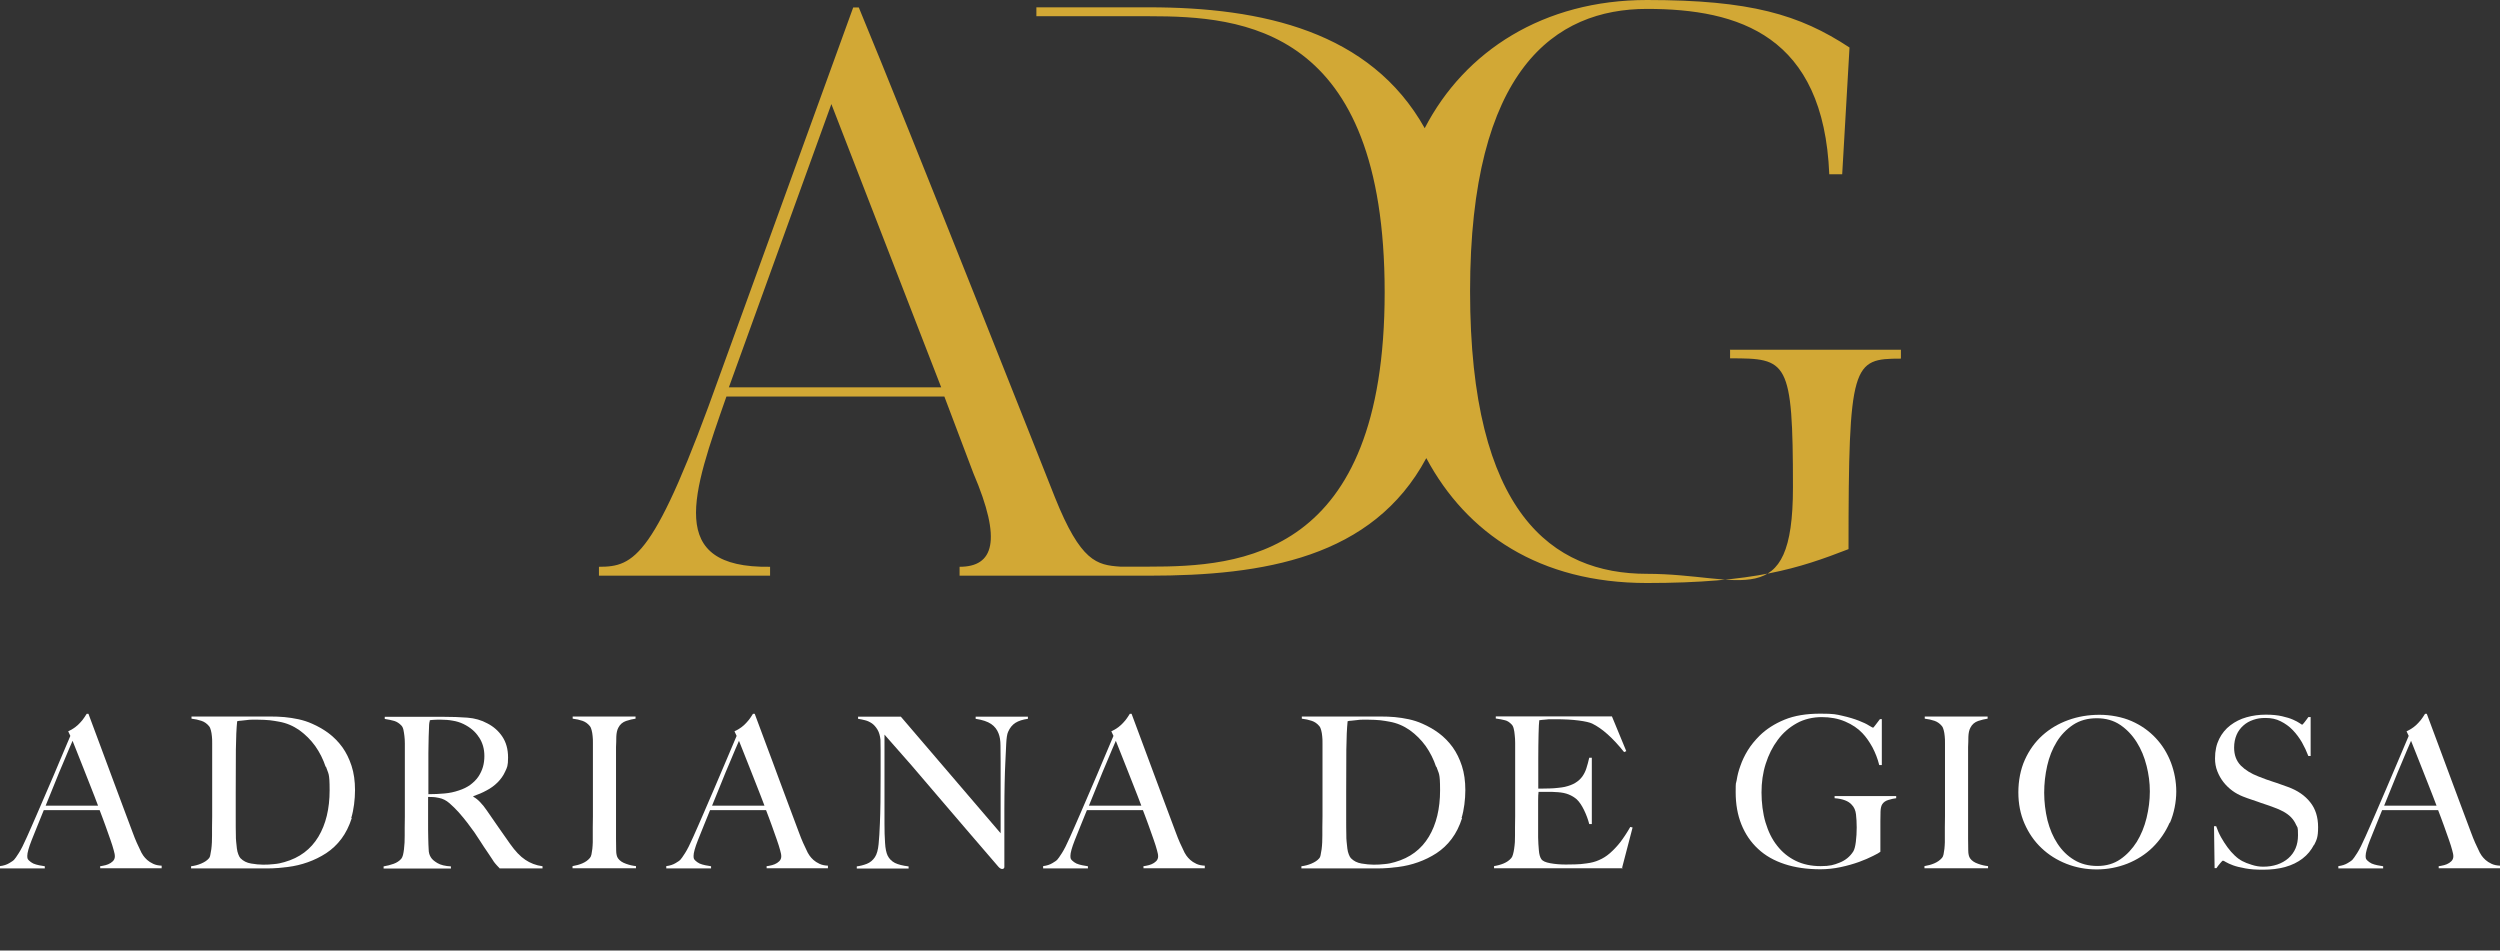
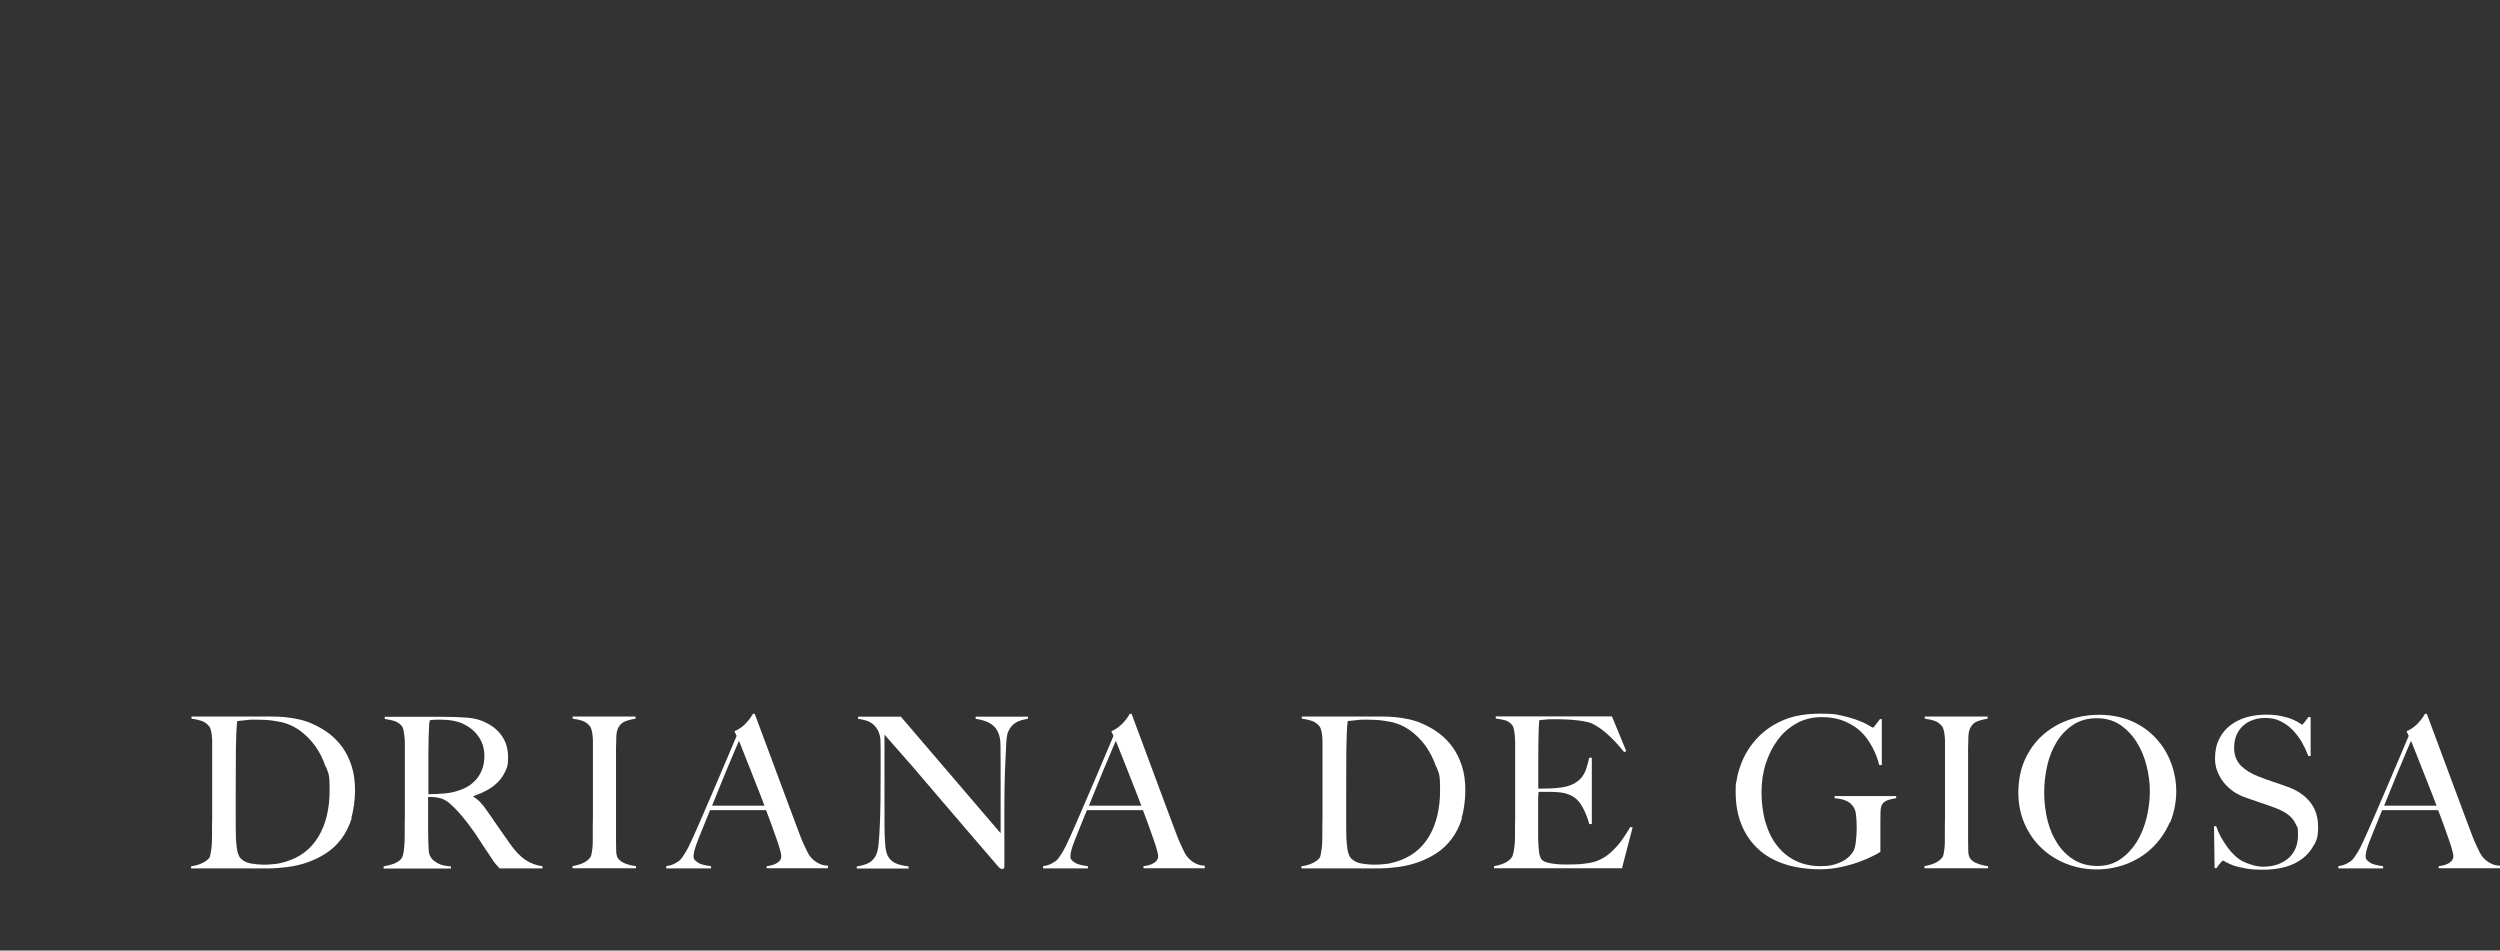
<svg xmlns="http://www.w3.org/2000/svg" version="1.1" viewBox="0 0 1741.4 662.1">
  <rect x="0" y="0" width="1741.4" height="662.1" fill="#333333" stroke="none" />
  <defs>
    <style>
      .cls-1 {
        fill: #d2a835;
      }

      .cls-2 {
        fill: #fff;
      }
    </style>
  </defs>
  <g>
    <g id="Ebene_1">
      <g>
-         <path class="cls-1" d="M1205.1,243.4v6.2c39.9,0,43.8,1.1,43.8,89.9s-36,60.2-101.8,60.2-123.1-42.2-123.1-196.8S1083.1,6.2,1147.2,6.2s123.1,18.6,127,115.2h9l5.1-88.3C1253.4,10.1,1219.1,0,1147.2,0s-127,35.5-154.8,89.3C954.6,21.8,879.1,5.1,800.3,5.1h-78.4v6.2h78.4c65.2,0,164.2,7.3,164.2,192.3s-101.2,191.1-164.2,191.1h-20c-16.3-1.1-27.5-3.4-45.5-48.3,0,0-102.3-258.6-136.6-341.2h-3.9l-92.8,255.8c-45.5,127.6-59.6,133.8-84.3,133.8v6.2h119.2v-6.2c-73.1,1.1-54-51.2-30.4-118.6h151.8l20.2,53.4c20.2,47.2,14.1,65.2-9.6,65.2v6.2h131.9c79.7,0,155.9-12.3,193.2-81.9,28.1,52.5,78.9,87,153.6,87s105.7-10.1,140.5-23.6c0-129.9,2.8-132.7,36.5-132.7v-6.2h-119.2ZM507.7,269.8l71.4-197.3,76.5,197.3h-147.8Z" />
        <g>
-           <path class="cls-2" d="M69.8,604.8v-1.5c.3,0,1,0,2.1-.3,1.1-.2,2.3-.5,3.5-1,1.2-.5,2.3-1.2,3.2-2.1.9-.9,1.4-2,1.4-3.4s-.3-2.3-.8-4.3c-.5-2-1.3-4.4-2.3-7.3-1-2.9-2.1-6.1-3.4-9.6-1.3-3.5-2.6-7.2-4.1-11H30.5c-1.5,3.7-2.9,7.3-4.3,10.6-1.4,3.4-2.7,6.8-4.1,10.2-2.1,5.3-3.1,9-3.1,11.1s.4,2.3,1.2,3.2c.8.8,1.8,1.5,3,2.1,1.2.5,2.5.9,4,1.2,1.4.2,2.8.5,4,.7v1.5H0v-1.6c2.5-.3,4.7-1,6.5-2.1,1.8-1.1,2.9-1.8,3.2-2.2.7-.7,1.8-2.3,3.4-4.8,1.6-2.5,3.5-6.3,5.7-11.3,2.1-4.6,4.3-9.8,6.9-15.7,2.5-5.9,5.2-11.9,7.8-18.1,2.7-6.2,5.4-12.5,8-18.8,2.6-6.3,5.1-12.2,7.5-17.7l-1.5-3.2c1.8-.8,3.3-1.7,4.8-2.8,1.4-1.1,2.7-2.2,3.7-3.4,1.1-1.2,2-2.3,2.7-3.4.7-1.1,1.3-2,1.7-2.6h1.2c3,8.1,5.9,15.8,8.6,23.1,2.7,7.3,5.3,14.3,7.8,21,2.5,6.7,4.9,13.3,7.3,19.6s4.7,12.5,7,18.7c1.1,3,2.1,5.5,3,7.5.9,2,2,4.3,3.2,6.8.2.4.6,1.1,1.3,2.1.7,1,1.6,2,2.7,3,1.1,1,2.5,1.9,4.2,2.7,1.7.8,3.6,1.2,5.9,1.3v1.8h-42.8ZM50.6,515.9c-.6,1.3-1.4,3.3-2.6,6-1.1,2.7-2.5,6.1-4.2,10-1.7,3.9-3.5,8.3-5.5,13.3-2,4.9-4.2,10.3-6.5,16h36.5c-1.7-4.4-3.3-8.8-5.1-13.2-1.7-4.4-3.4-8.6-5-12.7-1.6-4.1-3.1-7.8-4.4-11.1s-2.4-6.1-3.3-8.3Z" />
          <path class="cls-2" d="M245,569.9c-1.8,5.6-4.2,10.4-7.2,14.4-3,4-6.5,7.3-10.6,10-4,2.6-8.3,4.7-12.8,6.3-4.5,1.6-9.1,2.7-13.9,3.3-4.8.6-9.4,1-13.9,1h-53.5v-1.5c2.4-.3,4.8-.9,7.1-1.9,2.3-1,4-2.1,5.2-3.5.5-.5.9-1.3,1.1-2.5.2-1.2.5-2.5.7-4,.2-1.5.3-3,.4-4.7,0-1.7.1-3.3.1-4.8s0-3.2,0-5.6c0-2.3,0-4.9.1-7.7,0-2.8,0-5.6,0-8.6v-42.4c0-1.8,0-3.4-.2-4.9-.1-1.5-.4-2.9-.7-4.1-.3-1.2-.7-2.2-1.3-2.9-1.5-1.8-3.2-3-5.3-3.7-2.1-.7-4.3-1.2-6.9-1.5v-1.5c4.1,0,10,0,17.7,0,7.7,0,17,0,28,0h9.4c3.2,0,6.4.1,9.7.4,3.2.3,6.4.8,9.7,1.5,3.2.7,6.4,1.7,9.5,3.1,4.1,1.8,8,4,11.6,6.7,3.6,2.7,6.8,6,9.5,9.7,2.7,3.8,4.8,8.1,6.4,13,1.6,4.9,2.4,10.6,2.4,16.9s-.9,13.8-2.6,19.3ZM226.9,534.3c-1.8-5.4-4.2-10.2-7.3-14.6-3.1-4.3-6.8-8-11.1-11.1-4.3-3-9-5-14.1-5.9-2-.4-4.1-.7-6.4-1-2.3-.2-5.2-.4-8.6-.4s-2.4,0-3.8,0c-1.4,0-2.7.1-4,.3s-2.5.3-3.7.4c-1.1,0-2,.2-2.7.4-.5,4.8-.8,11.4-.9,19.8,0,8.4-.1,18.4-.1,30v17.1c0,5.1,0,9.2.1,12.5,0,1.4,0,2.9.2,4.5.1,1.6.3,3.2.5,4.7.2,1.5.5,2.9,1,4.1.4,1.2,1,2.1,1.5,2.7,2,2,4.4,3.2,7.4,3.7,3,.5,5.8.8,8.4.8s5-.1,7.5-.4c2.6-.2,5-.7,7.3-1.4,10.6-3,18.4-8.9,23.7-17.7,5.2-8.7,7.8-19.5,7.8-32.3s-.9-11.2-2.6-16.6Z" />
          <path class="cls-2" d="M348,604.8c-.9-.9-1.5-1.5-1.9-2-.4-.4-.8-1-1.3-1.5-.5-.6-1.1-1.4-1.8-2.6-.7-1.1-1.9-2.8-3.4-5.1-1.9-2.7-3.5-5.2-4.9-7.4-1.4-2.2-2.9-4.4-4.3-6.5-1.5-2.1-3.1-4.3-4.8-6.5-1.7-2.2-3.7-4.7-6.1-7.4-2-2.2-4.1-4.3-6.4-6.3-2.3-2-4.7-3.2-7.3-3.7-1.9-.4-3.3-.6-4.2-.6s-2,0-3.4-.1v16.6c0,4.7,0,8.6.1,11.9,0,3.1.2,5.8.3,8.1,0,2.2.6,4.1,1.6,5.6.8,1.3,2.3,2.6,4.5,3.9,2.2,1.3,5.4,2.1,9.4,2.3v1.5h-46.9v-1.5c2.4-.4,4.8-1,7-1.8,2.2-.8,4-2,5.3-3.5.5-.6.9-1.5,1.2-2.6.3-1.2.5-2.5.7-4,.1-1.5.3-3,.4-4.7,0-1.7.1-3.3.1-4.8s0-3.2,0-5.6c0-2.3,0-4.9.1-7.7,0-2.8,0-5.6,0-8.6v-37.1c0-1.8,0-3.5,0-5.3,0-1.8-.1-3.5-.3-5.1s-.4-3.1-.7-4.4c-.3-1.3-.8-2.3-1.4-2.9-1.5-1.6-3.1-2.6-4.9-3.2-1.8-.5-4-1-6.7-1.4v-1.5h6c3.3,0,7.1,0,11.3,0,4.2,0,8.4,0,12.6,0h10.3c6.5,0,12.4.2,17.4.6,5.1.4,9.7,1.7,13.9,4,4.3,2.2,7.8,5.3,10.4,9.2,2.6,3.9,4,8.7,4,14.6s-.7,6.9-2,9.7c-1.3,2.9-3.1,5.4-5.3,7.6s-4.8,4.1-7.7,5.6c-2.9,1.6-6,2.9-9.2,4v.4c1.7.9,3.3,2.2,4.8,3.8,1.6,1.7,3.1,3.5,4.5,5.6,2.5,3.7,5.3,7.7,8.3,12,3,4.3,5.6,8.1,8,11.4,3.6,5.1,7.1,8.8,10.6,11.1,3.4,2.3,7.4,3.9,12,4.5v1.5h-30ZM333.5,513.4c-2.4-3.8-6-6.8-10.7-9.1-2.3-1.1-4.8-1.9-7.4-2.3-2.6-.5-5.3-.7-8.1-.7s-3.7,0-5,.1c-1.3,0-2.2.2-2.9.3,0,.6-.2,1.1-.3,1.5,0,.4-.2,1-.2,1.7,0,.7,0,1.6-.1,2.9,0,1.2-.1,3-.2,5.2,0,3.4-.2,7.3-.2,11.6,0,4.3,0,8.5,0,12.5v16.1c4,0,7.7-.2,11.2-.5,3.5-.3,6.8-1,10-2.1,3.1-1,5.8-2.3,8.1-4,2.2-1.7,4.1-3.5,5.5-5.6,1.4-2.1,2.5-4.4,3.2-6.8.7-2.4,1-5,1-7.6,0-4.9-1.2-9.2-3.7-13Z" />
          <path class="cls-2" d="M398.8,604.8v-1.5c2.4-.4,4.7-1,6.8-1.9,2.1-.9,3.9-2.1,5.3-3.8.5-.6.9-1.4,1.1-2.5.2-1.1.4-2.3.6-3.8s.2-3,.3-4.6c0-1.6,0-3.2,0-4.8s0-3.2,0-5.6c0-2.3,0-4.9.1-7.7,0-2.8,0-5.6,0-8.6v-42.4c0-1.8,0-3.4-.2-4.9-.1-1.5-.4-2.9-.7-4.1-.3-1.2-.7-2.2-1.3-2.9-1.4-1.7-3.1-2.9-5.1-3.6-2-.7-4.3-1.2-6.8-1.5v-1.5h43.8v1.5c-2.1.3-4.2.8-6.6,1.6-2.3.8-4.2,2.3-5.4,4.7-.9,1.7-1.3,3.8-1.4,6.3,0,2.5-.1,4.9-.2,7.2,0,2.4,0,4.9,0,7.3,0,2.4,0,4.8,0,7.3v49.1c0,2.8,0,5.6.1,8.2,0,2.6.5,4.5,1.3,5.6,1.2,1.7,3,2.9,5.6,3.8,2.5.9,4.8,1.4,6.9,1.6v1.5h-44.4Z" />
          <path class="cls-2" d="M534,604.8v-1.5c.3,0,1,0,2.1-.3,1.1-.2,2.3-.5,3.5-1,1.2-.5,2.3-1.2,3.2-2.1.9-.9,1.4-2,1.4-3.4s-.3-2.3-.8-4.3c-.5-2-1.3-4.4-2.3-7.3-1-2.9-2.1-6.1-3.4-9.6-1.3-3.5-2.6-7.2-4.1-11h-39c-1.5,3.7-2.9,7.3-4.3,10.6-1.4,3.4-2.7,6.8-4.1,10.2-2.1,5.3-3.1,9-3.1,11.1s.4,2.3,1.2,3.2c.8.8,1.8,1.5,3,2.1,1.2.5,2.5.9,4,1.2,1.4.2,2.8.5,4,.7v1.5h-31.2v-1.6c2.5-.3,4.7-1,6.5-2.1,1.8-1.1,2.9-1.8,3.2-2.2.7-.7,1.8-2.3,3.4-4.8,1.6-2.5,3.5-6.3,5.7-11.3,2.1-4.6,4.3-9.8,6.9-15.7,2.5-5.9,5.2-11.9,7.8-18.1,2.7-6.2,5.3-12.5,8-18.8,2.6-6.3,5.1-12.2,7.5-17.7l-1.5-3.2c1.8-.8,3.3-1.7,4.8-2.8,1.4-1.1,2.7-2.2,3.7-3.4,1.1-1.2,2-2.3,2.7-3.4.7-1.1,1.3-2,1.7-2.6h1.2c3,8.1,5.9,15.8,8.6,23.1,2.7,7.3,5.4,14.3,7.8,21,2.5,6.7,4.9,13.3,7.3,19.6,2.3,6.3,4.7,12.5,7,18.7,1.1,3,2.1,5.5,3,7.5.9,2,2,4.3,3.2,6.8.2.4.6,1.1,1.3,2.1.7,1,1.6,2,2.7,3,1.1,1,2.5,1.9,4.2,2.7,1.7.8,3.6,1.2,5.9,1.3v1.8h-42.8ZM514.8,515.9c-.6,1.3-1.4,3.3-2.6,6-1.1,2.7-2.5,6.1-4.2,10-1.7,3.9-3.5,8.3-5.5,13.3-2,4.9-4.2,10.3-6.5,16h36.5c-1.7-4.4-3.3-8.8-5.1-13.2-1.7-4.4-3.4-8.6-5-12.7-1.6-4.1-3.1-7.8-4.4-11.1-1.3-3.4-2.4-6.1-3.3-8.3Z" />
          <path class="cls-2" d="M707.3,503.5c-2.2,1.4-3.9,3.5-5.1,6.3-.7,1.5-1.1,4.2-1.3,8.1-.2,4-.4,8.2-.6,12.7-.2,4.2-.4,9.2-.5,14.9-.1,5.7-.2,11.8-.2,18.4v9.4c0,3.4,0,6.9,0,10.5,0,3.6,0,7.1,0,10.6v9.5c0,.4-.1.7-.4,1-.2.2-.6.4-1.1.4-.8,0-1.7-.5-2.6-1.5-8.3-9.6-15.9-18.4-22.7-26.4-6.8-8-13.4-15.7-19.6-22.9-6.2-7.3-12.3-14.4-18.2-21.3-6-6.9-12.3-14.1-18.9-21.5v61.9c0,5,.1,9.5.4,13.5.2,4,.9,7,1.8,8.9,1.1,2.2,2.8,3.9,5.1,5.1,2.3,1.1,5.4,1.9,9.5,2.4v1.5h-36.1v-1.5c2.3-.3,4.7-.9,7-1.8,2.3-.9,4.2-2.5,5.6-4.6,1.4-2.1,2.2-5.1,2.6-9.1.4-4,.7-8.8.9-14.4.2-4.2.3-9.2.4-14.9,0-5.7.1-11.8.1-18.4v-17.9c0-2,0-4.3-.1-7.2-.3-2.8-1-5.2-2.1-7-1.1-1.8-2.3-3.2-3.8-4.3-1.5-1-3.1-1.8-4.8-2.2-1.7-.4-3.3-.8-4.9-1v-1.5h29.8l69.5,81.2v-49.8c0-3.9,0-7.6-.1-11.2,0-3.6-.5-6.4-1.3-8.4-1-2.7-2.7-5-5.2-6.7-2.5-1.7-6.1-2.9-10.8-3.6v-1.5h36.4v1.5c-3.6.5-6.5,1.4-8.7,2.8Z" />
          <path class="cls-2" d="M796.5,604.8v-1.5c.3,0,1,0,2.1-.3,1.1-.2,2.3-.5,3.5-1,1.2-.5,2.3-1.2,3.2-2.1.9-.9,1.4-2,1.4-3.4s-.3-2.3-.8-4.3c-.5-2-1.3-4.4-2.3-7.3-1-2.9-2.1-6.1-3.4-9.6-1.3-3.5-2.6-7.2-4.1-11h-39c-1.5,3.7-2.9,7.3-4.3,10.6-1.4,3.4-2.7,6.8-4.1,10.2-2.1,5.3-3.1,9-3.1,11.1s.4,2.3,1.2,3.2c.8.8,1.8,1.5,3,2.1,1.2.5,2.5.9,4,1.2,1.4.2,2.8.5,4,.7v1.5h-31.2v-1.6c2.5-.3,4.7-1,6.5-2.1,1.8-1.1,2.9-1.8,3.2-2.2.7-.7,1.8-2.3,3.4-4.8,1.6-2.5,3.5-6.3,5.7-11.3,2.1-4.6,4.3-9.8,6.9-15.7,2.5-5.9,5.2-11.9,7.8-18.1,2.7-6.2,5.4-12.5,8-18.8,2.6-6.3,5.1-12.2,7.5-17.7l-1.5-3.2c1.8-.8,3.3-1.7,4.8-2.8,1.4-1.1,2.7-2.2,3.7-3.4,1.1-1.2,2-2.3,2.7-3.4.7-1.1,1.3-2,1.7-2.6h1.2c3,8.1,5.9,15.8,8.6,23.1,2.7,7.3,5.3,14.3,7.8,21,2.5,6.7,4.9,13.3,7.3,19.6s4.7,12.5,7,18.7c1.1,3,2.1,5.5,3,7.5.9,2,2,4.3,3.2,6.8.2.4.6,1.1,1.3,2.1.7,1,1.6,2,2.7,3,1.1,1,2.5,1.9,4.2,2.7,1.7.8,3.6,1.2,5.9,1.3v1.8h-42.8ZM777.3,515.9c-.6,1.3-1.4,3.3-2.6,6-1.1,2.7-2.5,6.1-4.2,10-1.7,3.9-3.5,8.3-5.5,13.3-2,4.9-4.2,10.3-6.5,16h36.5c-1.7-4.4-3.3-8.8-5.1-13.2-1.7-4.4-3.4-8.6-5-12.7-1.6-4.1-3.1-7.8-4.4-11.1s-2.4-6.1-3.3-8.3Z" />
          <path class="cls-2" d="M1018.4,569.9c-1.8,5.6-4.2,10.4-7.2,14.4-3,4-6.5,7.3-10.6,10-4,2.6-8.3,4.7-12.8,6.3-4.5,1.6-9.1,2.7-13.9,3.3-4.8.6-9.4,1-13.9,1h-53.5v-1.5c2.4-.3,4.8-.9,7.1-1.9,2.3-1,4-2.1,5.2-3.5.5-.5.9-1.3,1.1-2.5.2-1.2.5-2.5.7-4,.2-1.5.3-3,.4-4.7,0-1.7.1-3.3.1-4.8s0-3.2,0-5.6c0-2.3,0-4.9.1-7.7,0-2.8,0-5.6,0-8.6v-42.4c0-1.8,0-3.4-.2-4.9-.1-1.5-.4-2.9-.7-4.1-.3-1.2-.7-2.2-1.3-2.9-1.5-1.8-3.2-3-5.3-3.7-2.1-.7-4.3-1.2-6.9-1.5v-1.5c4.1,0,10,0,17.7,0,7.7,0,17.1,0,28,0h9.4c3.2,0,6.4.1,9.7.4,3.2.3,6.4.8,9.7,1.5,3.2.7,6.4,1.7,9.5,3.1,4.1,1.8,8,4,11.6,6.7,3.6,2.7,6.8,6,9.5,9.7,2.7,3.8,4.8,8.1,6.4,13,1.6,4.9,2.4,10.6,2.4,16.9s-.9,13.8-2.6,19.3ZM1000.4,534.3c-1.8-5.4-4.2-10.2-7.3-14.6-3.1-4.3-6.8-8-11.1-11.1-4.3-3-9-5-14.1-5.9-2-.4-4.1-.7-6.4-1-2.3-.2-5.2-.4-8.6-.4s-2.4,0-3.8,0c-1.4,0-2.7.1-4,.3s-2.5.3-3.7.4c-1.1,0-2,.2-2.7.4-.5,4.8-.8,11.4-.9,19.8,0,8.4-.1,18.4-.1,30v17.1c0,5.1,0,9.2.1,12.5,0,1.4,0,2.9.2,4.5s.3,3.2.5,4.7c.2,1.5.5,2.9,1,4.1.4,1.2,1,2.1,1.5,2.7,2,2,4.4,3.2,7.4,3.7,3,.5,5.8.8,8.4.8s5-.1,7.5-.4c2.6-.2,5-.7,7.3-1.4,10.6-3,18.4-8.9,23.7-17.7,5.2-8.7,7.8-19.5,7.8-32.3s-.9-11.2-2.6-16.6Z" />
          <path class="cls-2" d="M1130.4,604.8h-89.7v-1.5c2.4-.4,4.7-1,6.8-1.9,2.1-.9,3.8-2.1,5.2-3.7.5-.6.9-1.4,1.2-2.6.3-1.1.6-2.4.8-3.9.2-1.5.4-3,.5-4.6,0-1.6.1-3.2.1-4.8s0-3.2,0-5.6c0-2.3,0-4.9.1-7.7,0-2.8,0-5.6,0-8.6v-37.1c0-1.8,0-3.6,0-5.4,0-1.9-.1-3.6-.3-5.3-.1-1.7-.4-3.2-.7-4.5-.3-1.3-.8-2.3-1.4-2.9-1.5-1.6-3-2.6-4.7-3-1.7-.4-3.8-.9-6.4-1.2v-1.5h80.9l10,24.2-1.5.7c-7.9-9.9-15.3-16.5-22.3-19.9-1.7-.8-4.7-1.5-9.2-2.1-4.5-.6-10-.9-16.4-.9s-4.2,0-6.4.2-3.8.3-4.8.5c-.2,1.6-.4,4.8-.5,9.7-.1,4.9-.2,10.6-.2,17v9.4c0,2.5,0,4.6,0,6.2,0,1.6,0,2.9,0,3.7v1.6h2.9c1.5,0,3.2,0,5.1-.1,1.9,0,3.8-.2,5.7-.4s3.5-.4,4.8-.7c2.9-.7,5.4-1.6,7.3-2.8,2-1.2,3.5-2.6,4.8-4.3,1.2-1.7,2.2-3.6,2.9-5.8.7-2.2,1.4-4.7,2-7.4h1.8v46.2h-1.8c-.8-3.1-2-6.4-3.6-9.7-1.6-3.3-3.3-5.8-5.1-7.5-1.6-1.4-3.4-2.5-5.6-3.4-2.2-.9-4.8-1.4-7.7-1.6-1.5,0-2.7-.2-3.7-.2-1,0-2,0-2.9,0h-6.7c-.2,1.4-.3,3.4-.3,6v17.6c0,1.6,0,3.1,0,4.5,0,1.4,0,2.6,0,3.6,0,3.1.3,6.1.5,8.9.2,2.8.8,4.9,1.7,6.2.9,1.4,3,2.3,6.3,2.9,3.3.6,6.9.9,10.8.9s3.8,0,6.4-.1c2.6,0,5.3-.3,8.1-.7,3.1-.4,6-1.1,8.6-2.3,2.6-1.1,5.2-2.7,7.6-4.8,2.4-2.1,4.8-4.6,7.1-7.5,2.3-3,4.7-6.6,7.1-10.8l1.6.4-7.3,28Z" />
          <path class="cls-2" d="M1315.4,557.2c-2,.6-3.4,1.6-4.3,3-.7,1.1-1.1,2.7-1.2,5,0,2.2-.1,4.5-.1,6.7v21.4c-.7.6-2.4,1.6-5.1,2.9-2.7,1.4-6,2.8-9.8,4.2-3.9,1.4-8.1,2.6-12.8,3.6s-9.4,1.5-14.1,1.5c-9.3,0-17.6-1.2-24.9-3.6-7.3-2.4-13.5-5.9-18.5-10.6-5-4.6-8.9-10.3-11.6-17-2.7-6.7-4-14.2-4-22.5s.2-5.3.7-8.4c.5-3.2,1.3-6.5,2.6-10,1.2-3.5,2.9-7.1,5.1-10.7,2.2-3.6,5-7,8.3-10.3,4.7-4.6,10.5-8.3,17.3-11.1,6.8-2.8,15.1-4.2,24.9-4.2s11,.5,15.5,1.5c4.5,1,8.3,2.2,11.4,3.4,3.1,1.2,5.4,2.3,7.1,3.4,1.7,1,2.6,1.5,2.8,1.5s.7-.6,1.6-1.8,2-2.6,3.2-4.2h1.3v32h-1.8c-1.1-4.4-2.7-8.5-4.8-12.5-2.2-3.9-4.4-7.1-6.9-9.7-3.1-3.3-7.1-6-12-8.1-4.9-2.1-10.4-3.1-16.4-3.1s-12.3,1.4-17.4,4.3c-5.2,2.9-9.6,6.7-13.2,11.6-3.6,4.8-6.4,10.4-8.4,16.7-2,6.3-2.9,12.9-2.9,19.9s.9,14.6,2.8,20.9c1.9,6.3,4.5,11.7,8.1,16.2,3.5,4.5,7.8,8,12.9,10.5,5.1,2.5,10.9,3.7,17.4,3.7s9.1-.8,13.1-2.4c4.1-1.6,7.3-4.2,9.6-7.8.8-1.3,1.4-3.5,1.8-6.7.4-3.2.6-6.5.6-10s-.2-6.5-.5-9.2c-.3-2.7-1.3-5-3-6.7-2.2-2.5-6.2-4.1-11.9-4.5v-1.5h42.9v1.5c-1.7.2-3.5.6-5.4,1.2Z" />
          <path class="cls-2" d="M1340.5,604.8v-1.5c2.4-.4,4.7-1,6.8-1.9,2.1-.9,3.9-2.1,5.4-3.8.5-.6.9-1.4,1.1-2.5.2-1.1.4-2.3.6-3.8s.2-3,.3-4.6c0-1.6,0-3.2,0-4.8s0-3.2,0-5.6c0-2.3,0-4.9.1-7.7,0-2.8,0-5.6,0-8.6v-42.4c0-1.8,0-3.4-.2-4.9-.1-1.5-.4-2.9-.7-4.1-.3-1.2-.7-2.2-1.3-2.9-1.4-1.7-3.1-2.9-5.1-3.6-2-.7-4.3-1.2-6.8-1.5v-1.5h43.8v1.5c-2.1.3-4.2.8-6.6,1.6-2.3.8-4.2,2.3-5.4,4.7-.9,1.7-1.3,3.8-1.4,6.3,0,2.5-.1,4.9-.2,7.2,0,2.4,0,4.9,0,7.3,0,2.4,0,4.8,0,7.3v49.1c0,2.8,0,5.6.1,8.2,0,2.6.5,4.5,1.3,5.6,1.2,1.7,3,2.9,5.6,3.8,2.5.9,4.8,1.4,6.9,1.6v1.5h-44.4Z" />
          <path class="cls-2" d="M1511.3,573c-2.9,6.6-6.9,12.4-11.9,17.3-5,4.9-10.9,8.6-17.6,11.3-6.7,2.6-13.8,4-21.3,4s-14.5-1.3-21.1-3.9c-6.6-2.6-12.5-6.3-17.4-11-5-4.7-8.9-10.4-11.8-17-2.9-6.6-4.3-13.9-4.3-21.8s1.5-16,4.5-22.6c3-6.7,7.1-12.4,12.2-17,5.1-4.6,11.1-8.2,18-10.7,6.9-2.5,14.1-3.7,21.8-3.7s15.8,1.5,22.4,4.4,12.2,6.9,16.8,11.8c4.6,4.9,8.1,10.6,10.6,17.1,2.4,6.4,3.7,13.2,3.7,20.2s-1.5,15-4.4,21.7ZM1495.2,533.4c-1.5-6.1-3.8-11.6-6.9-16.5-3.1-4.9-6.9-8.9-11.5-12-4.6-3.1-10-4.6-16.3-4.6s-11.8,1.5-16.5,4.6c-4.6,3.1-8.5,7.1-11.4,11.9-3,4.9-5.2,10.4-6.6,16.6-1.4,6.2-2.1,12.5-2.1,18.8s.8,13,2.3,19.2c1.6,6.2,3.9,11.6,7,16.3,3.1,4.7,6.9,8.5,11.6,11.3,4.6,2.8,10,4.2,16.2,4.2s11.5-1.6,16-4.7c4.5-3.1,8.3-7.2,11.4-12.1,3-4.9,5.3-10.5,6.8-16.6,1.5-6.2,2.3-12.3,2.3-18.5s-.8-12-2.3-18Z" />
          <path class="cls-2" d="M1611.8,588.5c-1.9,3.7-4.5,6.9-7.9,9.5-3.4,2.6-7.4,4.6-12.1,5.9-4.7,1.3-9.8,1.9-15.4,1.9s-8.9-.3-12.3-.9c-3.4-.6-6.3-1.3-8.5-2.1-2.2-.8-3.9-1.6-5.1-2.3-1.1-.7-1.8-1-2.1-1s-.9.6-1.9,1.8c-1,1.2-1.9,2.3-2.6,3.4h-1.3l-.4-29.2h1.5c.9,2.6,2,5.2,3.4,7.7,1.4,2.5,2.9,4.8,4.5,7s3.3,4.1,5.1,5.8c1.8,1.7,3.5,2.9,5.2,3.8,1.7.9,3.9,1.8,6.6,2.6,2.7.9,5.4,1.3,7.9,1.3,7.2,0,13.1-2,17.6-5.9,4.5-4,6.7-9.3,6.7-16s-.4-5.1-1.3-7.2c-.9-2.1-2.1-3.8-3.6-5.4-1.5-1.5-3.3-2.8-5.3-3.9-2.1-1.1-4.2-2.1-6.6-2.9-2.3-.9-4.4-1.6-6.2-2.2-1.8-.6-3.4-1.1-4.9-1.7-1.5-.5-3.1-1.1-4.7-1.6-1.6-.5-3.5-1.2-5.8-2.1-2.5-1-5-2.3-7.3-4-2.3-1.7-4.4-3.7-6.2-6-1.8-2.3-3.2-4.8-4.3-7.6-1.1-2.8-1.6-5.7-1.6-8.9,0-5.3,1-9.8,2.9-13.6,1.9-3.8,4.5-7,7.8-9.5,3.3-2.5,7-4.4,11.3-5.6,4.3-1.2,8.7-1.8,13.4-1.8s8.2.4,11.3,1.1c3.1.7,5.7,1.5,7.7,2.4,2,.9,3.5,1.7,4.5,2.4,1,.7,1.6,1.1,1.7,1.1.3,0,.9-.6,1.8-1.8.9-1.2,1.8-2.3,2.6-3.5h1.6v27.1h-1.6c-1.2-3.2-2.7-6.4-4.5-9.6-1.9-3.2-4-6-6.4-8.5-2.4-2.5-5.2-4.5-8.4-6.1-3.1-1.6-6.6-2.3-10.4-2.3s-5.9.4-8.6,1.3c-2.7.9-5,2.2-7,4-2,1.8-3.6,3.9-4.7,6.5-1.1,2.6-1.7,5.5-1.7,8.9,0,5.2,1.6,9.3,4.7,12.5,3.1,3.1,7.2,5.6,12.1,7.5,1.9.8,3.8,1.5,5.5,2.1s3.4,1.1,5,1.7c1.7.5,3.3,1.1,5,1.7,1.7.6,3.5,1.2,5.3,1.9,6.6,2.4,11.8,6,15.4,10.6,3.7,4.6,5.5,10.4,5.5,17.4s-1,8.9-2.9,12.6Z" />
          <path class="cls-2" d="M1698.7,604.8v-1.5c.3,0,1,0,2.1-.3,1.1-.2,2.3-.5,3.5-1,1.2-.5,2.3-1.2,3.2-2.1.9-.9,1.4-2,1.4-3.4s-.3-2.3-.8-4.3c-.5-2-1.3-4.4-2.3-7.3-1-2.9-2.1-6.1-3.4-9.6-1.3-3.5-2.6-7.2-4.1-11h-39c-1.5,3.7-2.9,7.3-4.3,10.6-1.4,3.4-2.7,6.8-4.1,10.2-2.1,5.3-3.1,9-3.1,11.1s.4,2.3,1.2,3.2c.8.8,1.8,1.5,3,2.1,1.2.5,2.5.9,4,1.2,1.4.2,2.8.5,4,.7v1.5h-31.2v-1.6c2.5-.3,4.7-1,6.5-2.1,1.8-1.1,2.9-1.8,3.2-2.2.7-.7,1.8-2.3,3.4-4.8,1.6-2.5,3.5-6.3,5.7-11.3,2.1-4.6,4.3-9.8,6.9-15.7,2.5-5.9,5.2-11.9,7.8-18.1,2.7-6.2,5.3-12.5,8-18.8,2.6-6.3,5.1-12.2,7.5-17.7l-1.5-3.2c1.8-.8,3.3-1.7,4.8-2.8,1.4-1.1,2.7-2.2,3.7-3.4,1.1-1.2,2-2.3,2.7-3.4.7-1.1,1.3-2,1.7-2.6h1.2c3,8.1,5.9,15.8,8.6,23.1,2.7,7.3,5.3,14.3,7.8,21,2.5,6.7,4.9,13.3,7.3,19.6,2.3,6.3,4.7,12.5,7,18.7,1.1,3,2.1,5.5,3,7.5.9,2,2,4.3,3.2,6.8.2.4.6,1.1,1.3,2.1.7,1,1.6,2,2.7,3,1.1,1,2.5,1.9,4.2,2.7,1.7.8,3.6,1.2,5.9,1.3v1.8h-42.8ZM1679.5,515.9c-.6,1.3-1.4,3.3-2.6,6-1.1,2.7-2.5,6.1-4.2,10-1.7,3.9-3.5,8.3-5.5,13.3-2,4.9-4.2,10.3-6.5,16h36.5c-1.7-4.4-3.3-8.8-5.1-13.2-1.7-4.4-3.4-8.6-5-12.7-1.6-4.1-3.1-7.8-4.4-11.1s-2.4-6.1-3.3-8.3Z" />
        </g>
      </g>
    </g>
  </g>
</svg>